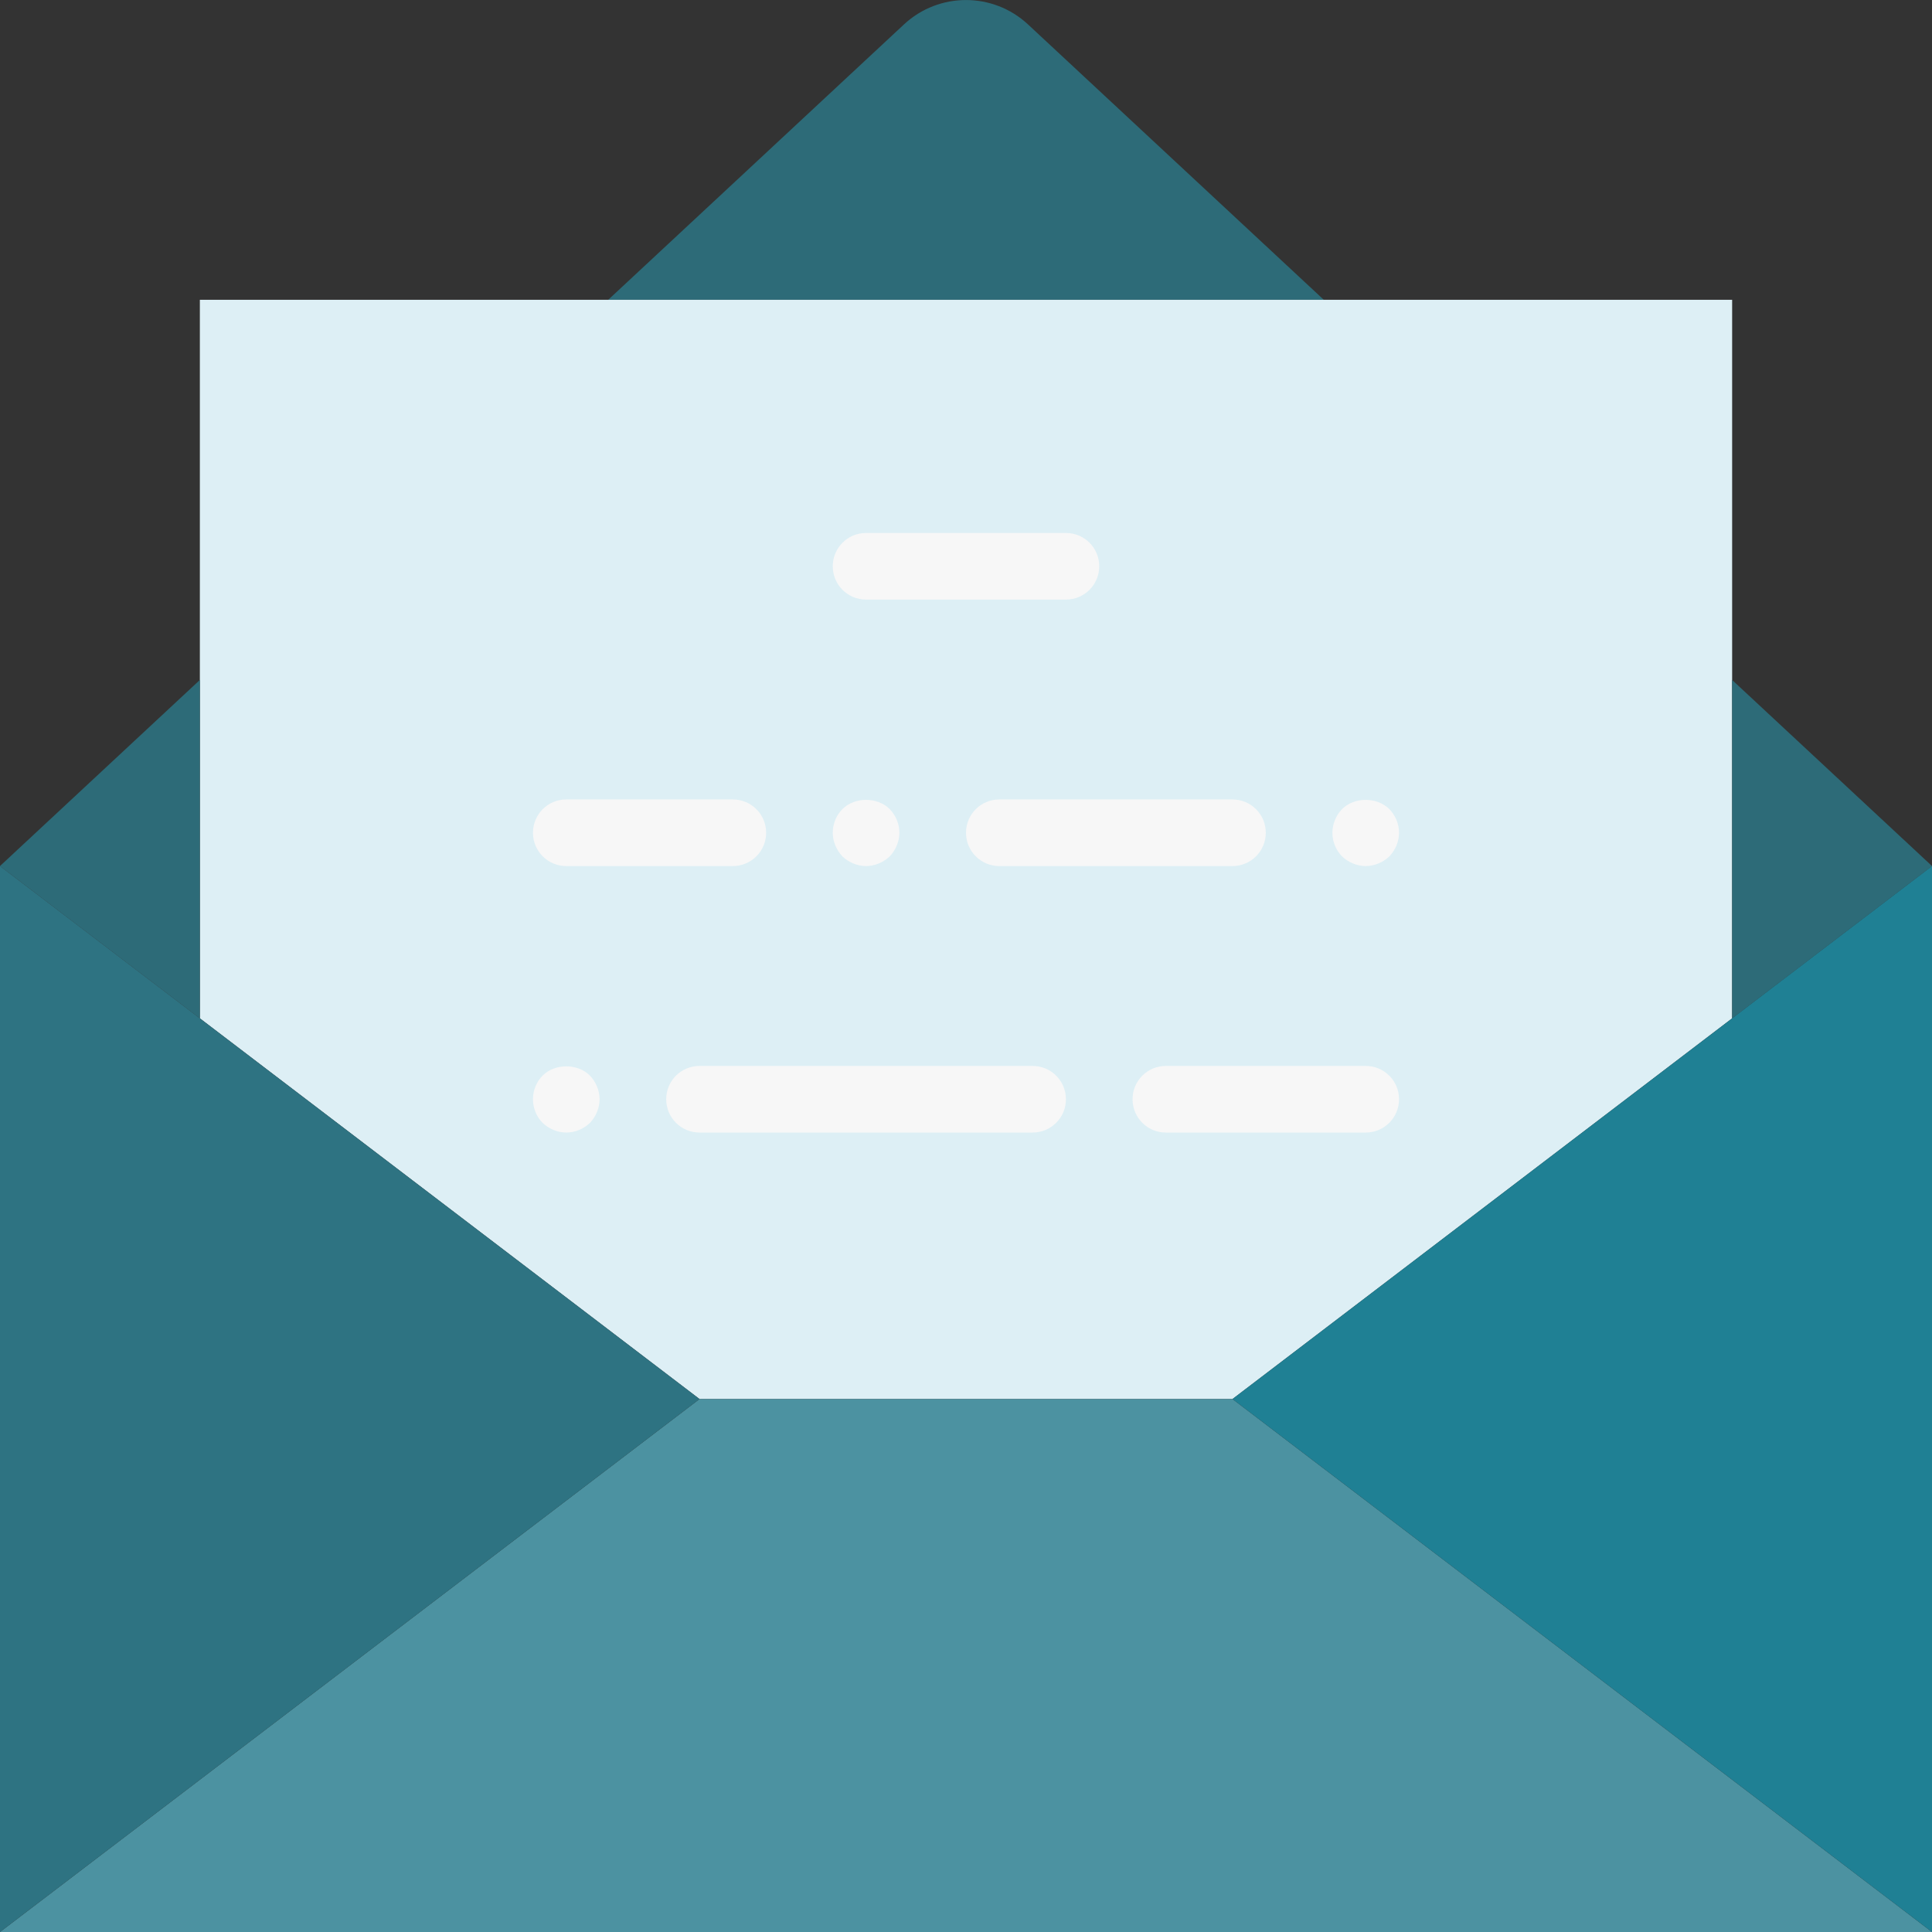
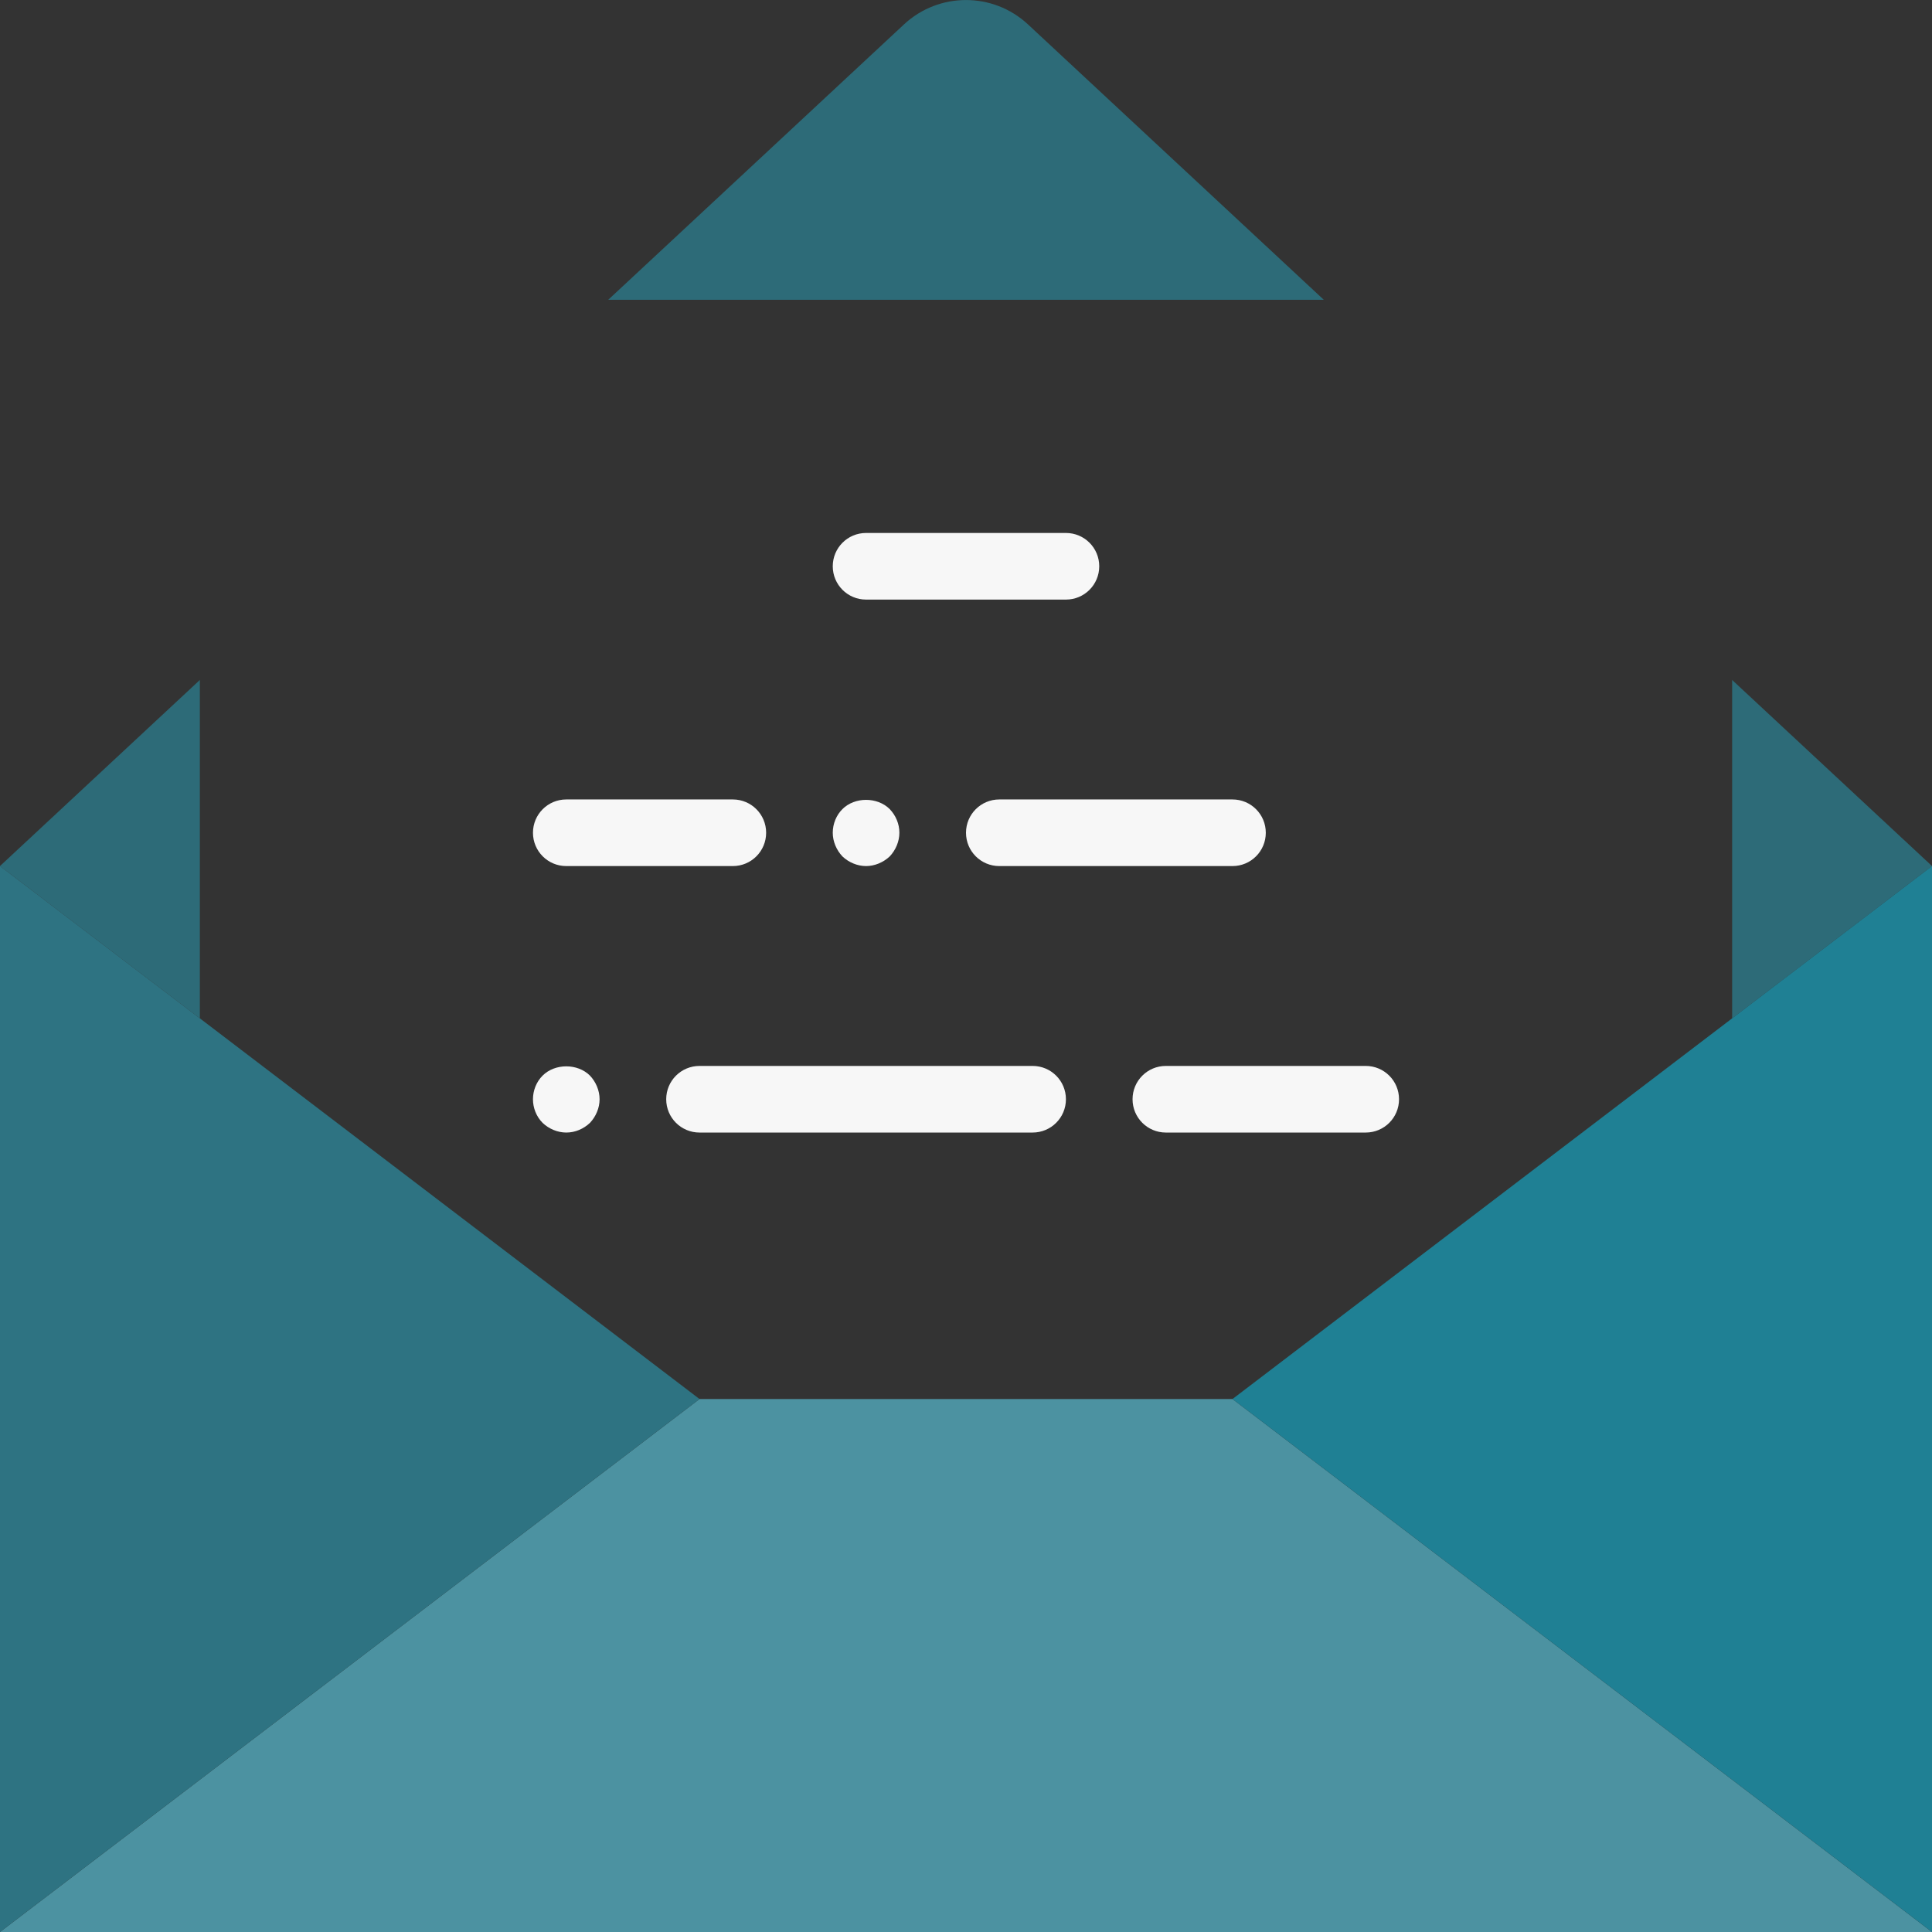
<svg xmlns="http://www.w3.org/2000/svg" height="200px" width="200px" version="1.1" id="Capa_1" viewBox="0 0 58 58" xml:space="preserve" fill="#000000">
  <rect x="0" y="0" width="58" height="58" fill="#333333" stroke="none" />
  <g id="SVGRepo_bgCarrier" stroke-width="0" />
  <g id="SVGRepo_tracerCarrier" stroke-linecap="round" stroke-linejoin="round" />
  <g id="SVGRepo_iconCarrier">
    <g>
      <g>
        <path style="fill:#2D6B78;" d="M39.741,9l-8.88-8.267c-1.049-0.976-2.674-0.976-3.723,0L18.259,9H39.741z" />
      </g>
-       <polygon style="fill:#DDEFF5;" points="52,9 6,9 6,30.571 21,42 37,42 52,30.571 " />
      <path style="fill:#F7F7F7;" d="M32,18h-6c-0.553,0-1-0.447-1-1s0.447-1,1-1h6c0.553,0,1,0.447,1,1S32.553,18,32,18z" />
      <path style="fill:#F7F7F7;" d="M41,34h-6c-0.553,0-1-0.447-1-1s0.447-1,1-1h6c0.553,0,1,0.447,1,1S41.553,34,41,34z" />
      <path style="fill:#F7F7F7;" d="M22,26h-5c-0.553,0-1-0.447-1-1s0.447-1,1-1h5c0.553,0,1,0.447,1,1S22.553,26,22,26z" />
      <path style="fill:#F7F7F7;" d="M37,26h-7c-0.553,0-1-0.447-1-1s0.447-1,1-1h7c0.553,0,1,0.447,1,1S37.553,26,37,26z" />
      <path style="fill:#F7F7F7;" d="M26,26c-0.26,0-0.521-0.11-0.71-0.29C25.109,25.519,25,25.259,25,25c0-0.271,0.109-0.53,0.29-0.71 c0.37-0.37,1.05-0.37,1.42,0C26.89,24.479,27,24.729,27,25c0,0.26-0.11,0.52-0.29,0.71C26.52,25.889,26.26,26,26,26z" />
      <path style="fill:#F7F7F7;" d="M31,34H21c-0.553,0-1-0.447-1-1s0.447-1,1-1h10c0.553,0,1,0.447,1,1S31.553,34,31,34z" />
      <path style="fill:#F7F7F7;" d="M17,34c-0.26,0-0.521-0.11-0.71-0.29C16.1,33.519,16,33.259,16,33s0.1-0.521,0.29-0.71 c0.37-0.37,1.05-0.37,1.42,0C17.89,32.479,18,32.74,18,33s-0.11,0.52-0.29,0.71C17.52,33.889,17.27,34,17,34z" />
-       <path style="fill:#F7F7F7;" d="M41,26c-0.26,0-0.521-0.11-0.71-0.29C40.1,25.519,40,25.259,40,25c0-0.271,0.109-0.521,0.29-0.71 c0.37-0.37,1.04-0.37,1.42,0C41.89,24.479,42,24.729,42,25c0,0.26-0.11,0.52-0.29,0.71C41.52,25.889,41.26,26,41,26z" />
      <polygon style="fill:#2D6B78;" points="6.107,30.653 6,30.571 6,20.413 0,25.999 0,26 6.107,30.653 " />
      <polygon style="fill:#2D6B78;" points="52,20.413 52,30.571 51.792,30.729 51.793,30.729 58,26 58,25.999 " />
      <polygon style="fill:#4c92a1;" points="0,58 0.129,58 57.541,58 57.871,58 58,58 37,42 21,42 " />
      <polygon style="fill:#2e7382;" points="0,58 0,26 21,42 " />
      <polygon style="fill:#1f8094;" points="58,58 58,26 37,42 " />
    </g>
  </g>
</svg>